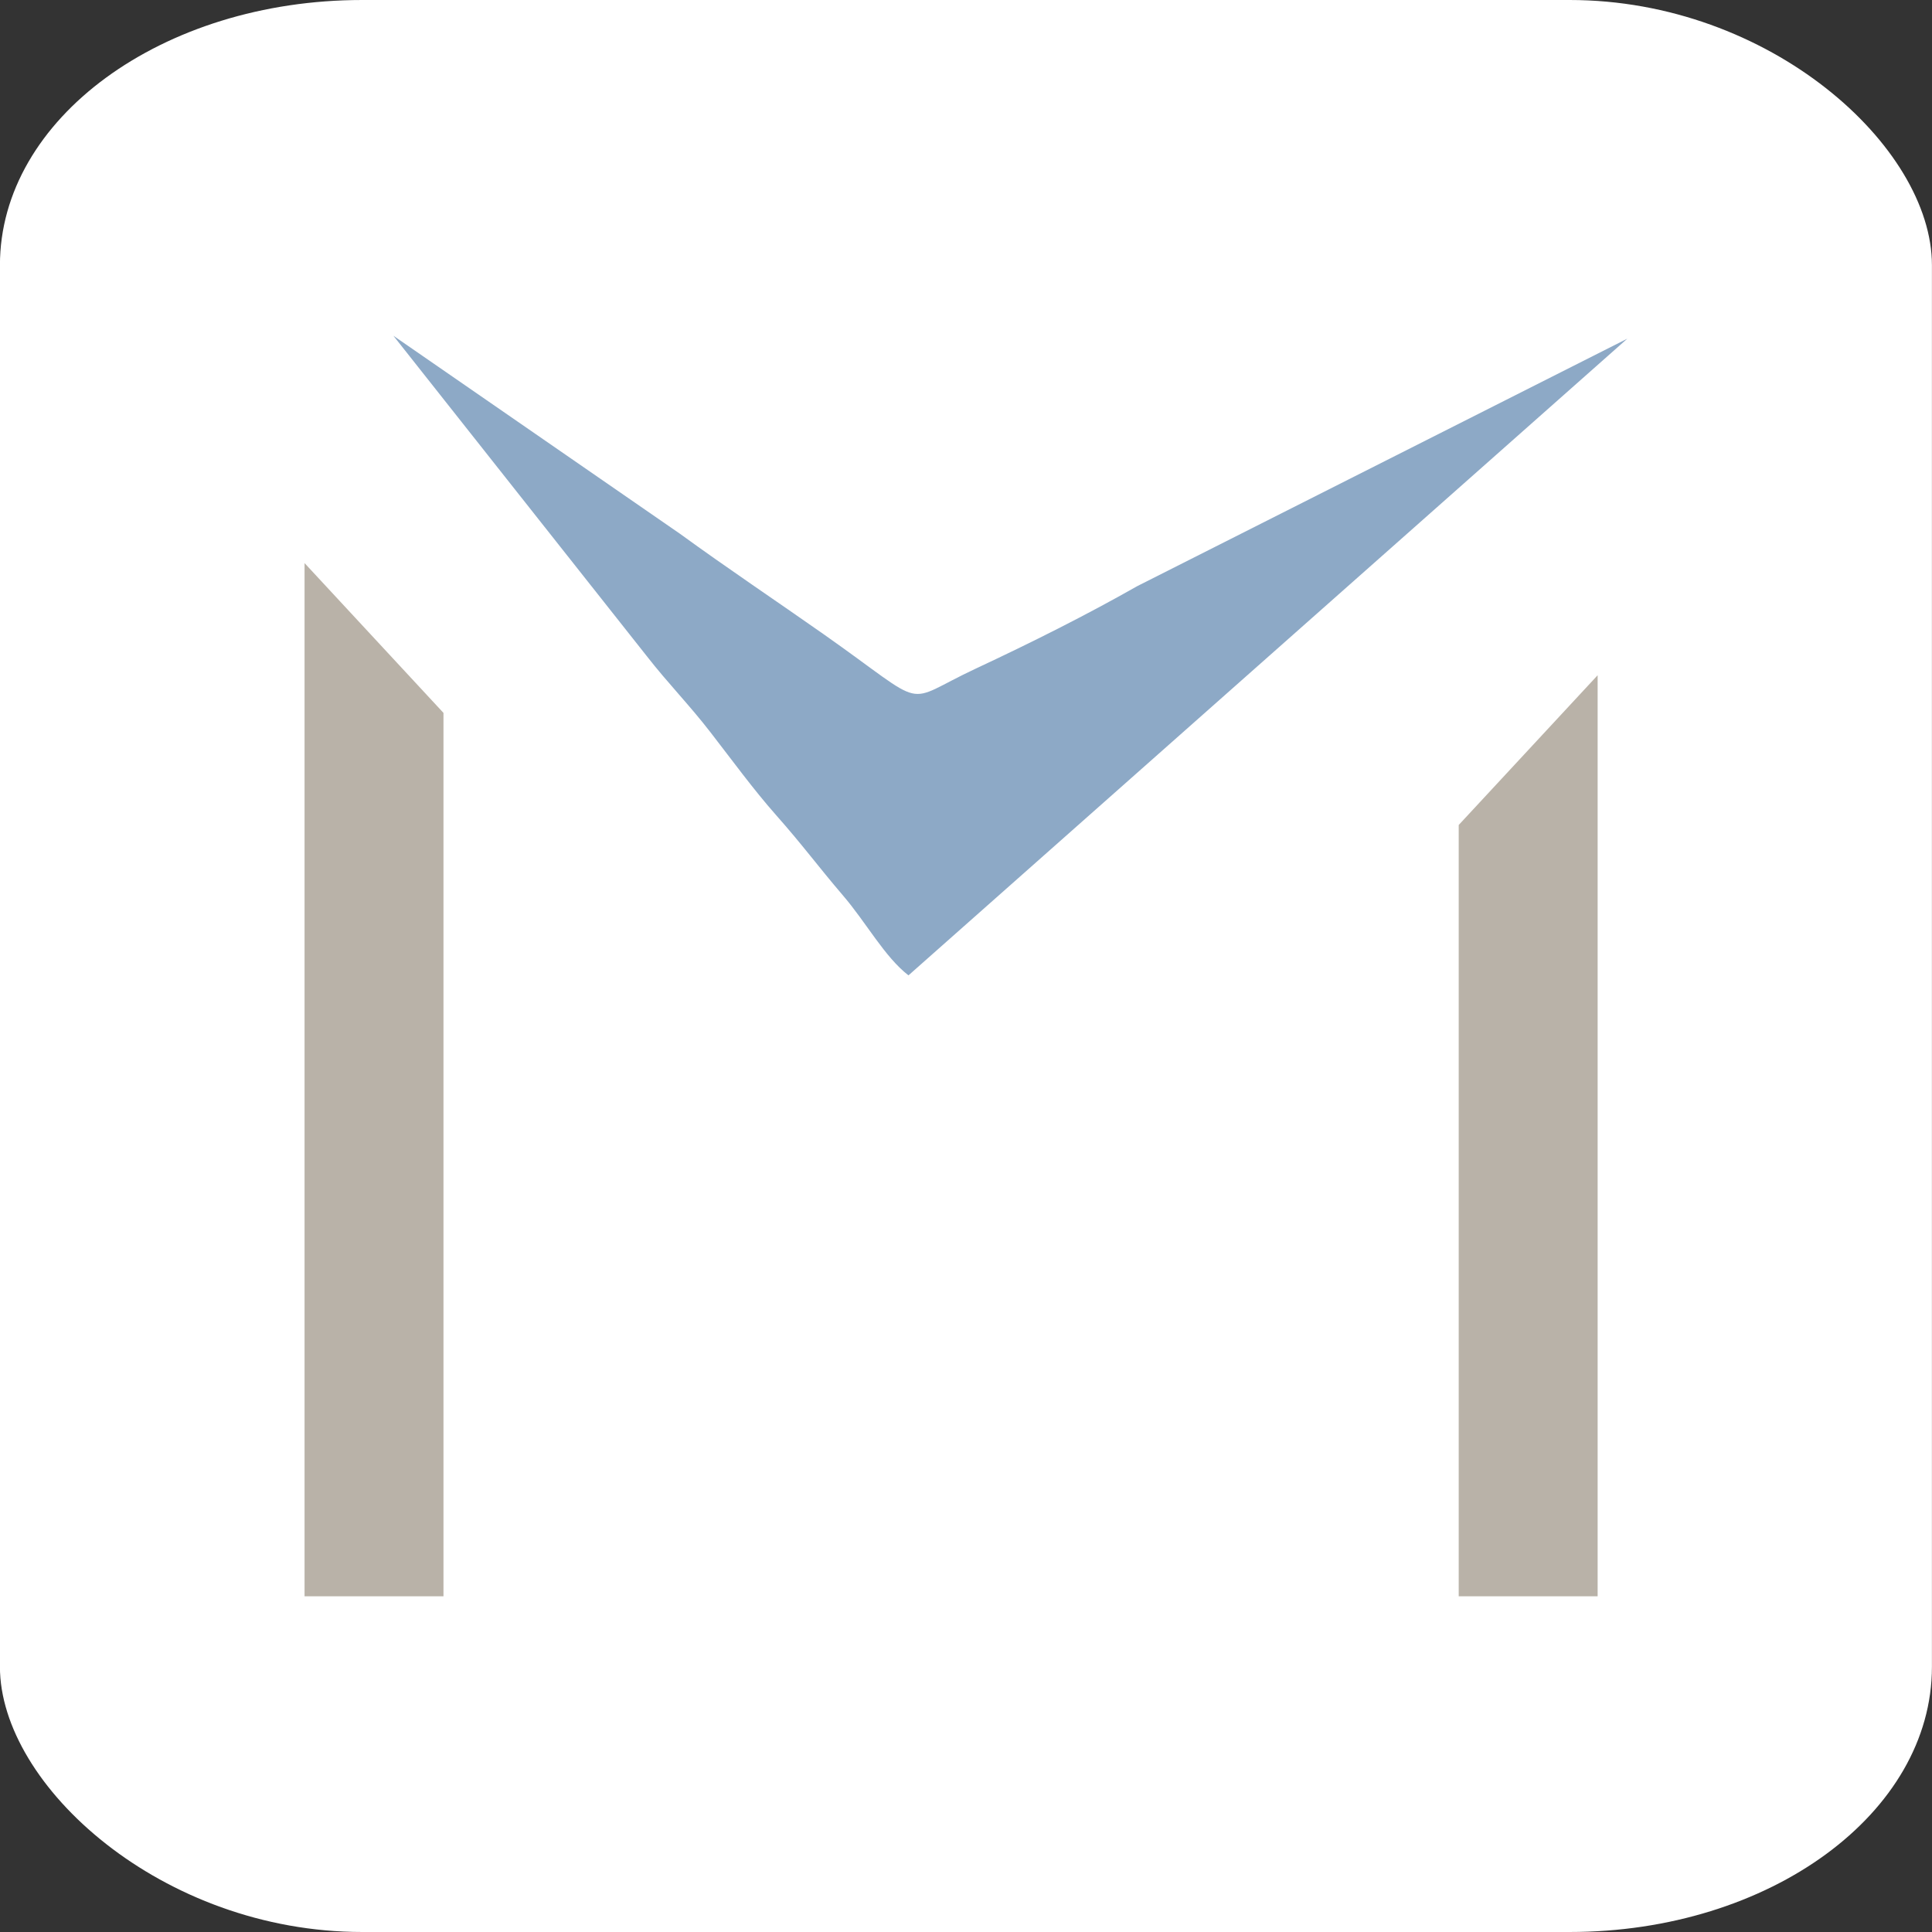
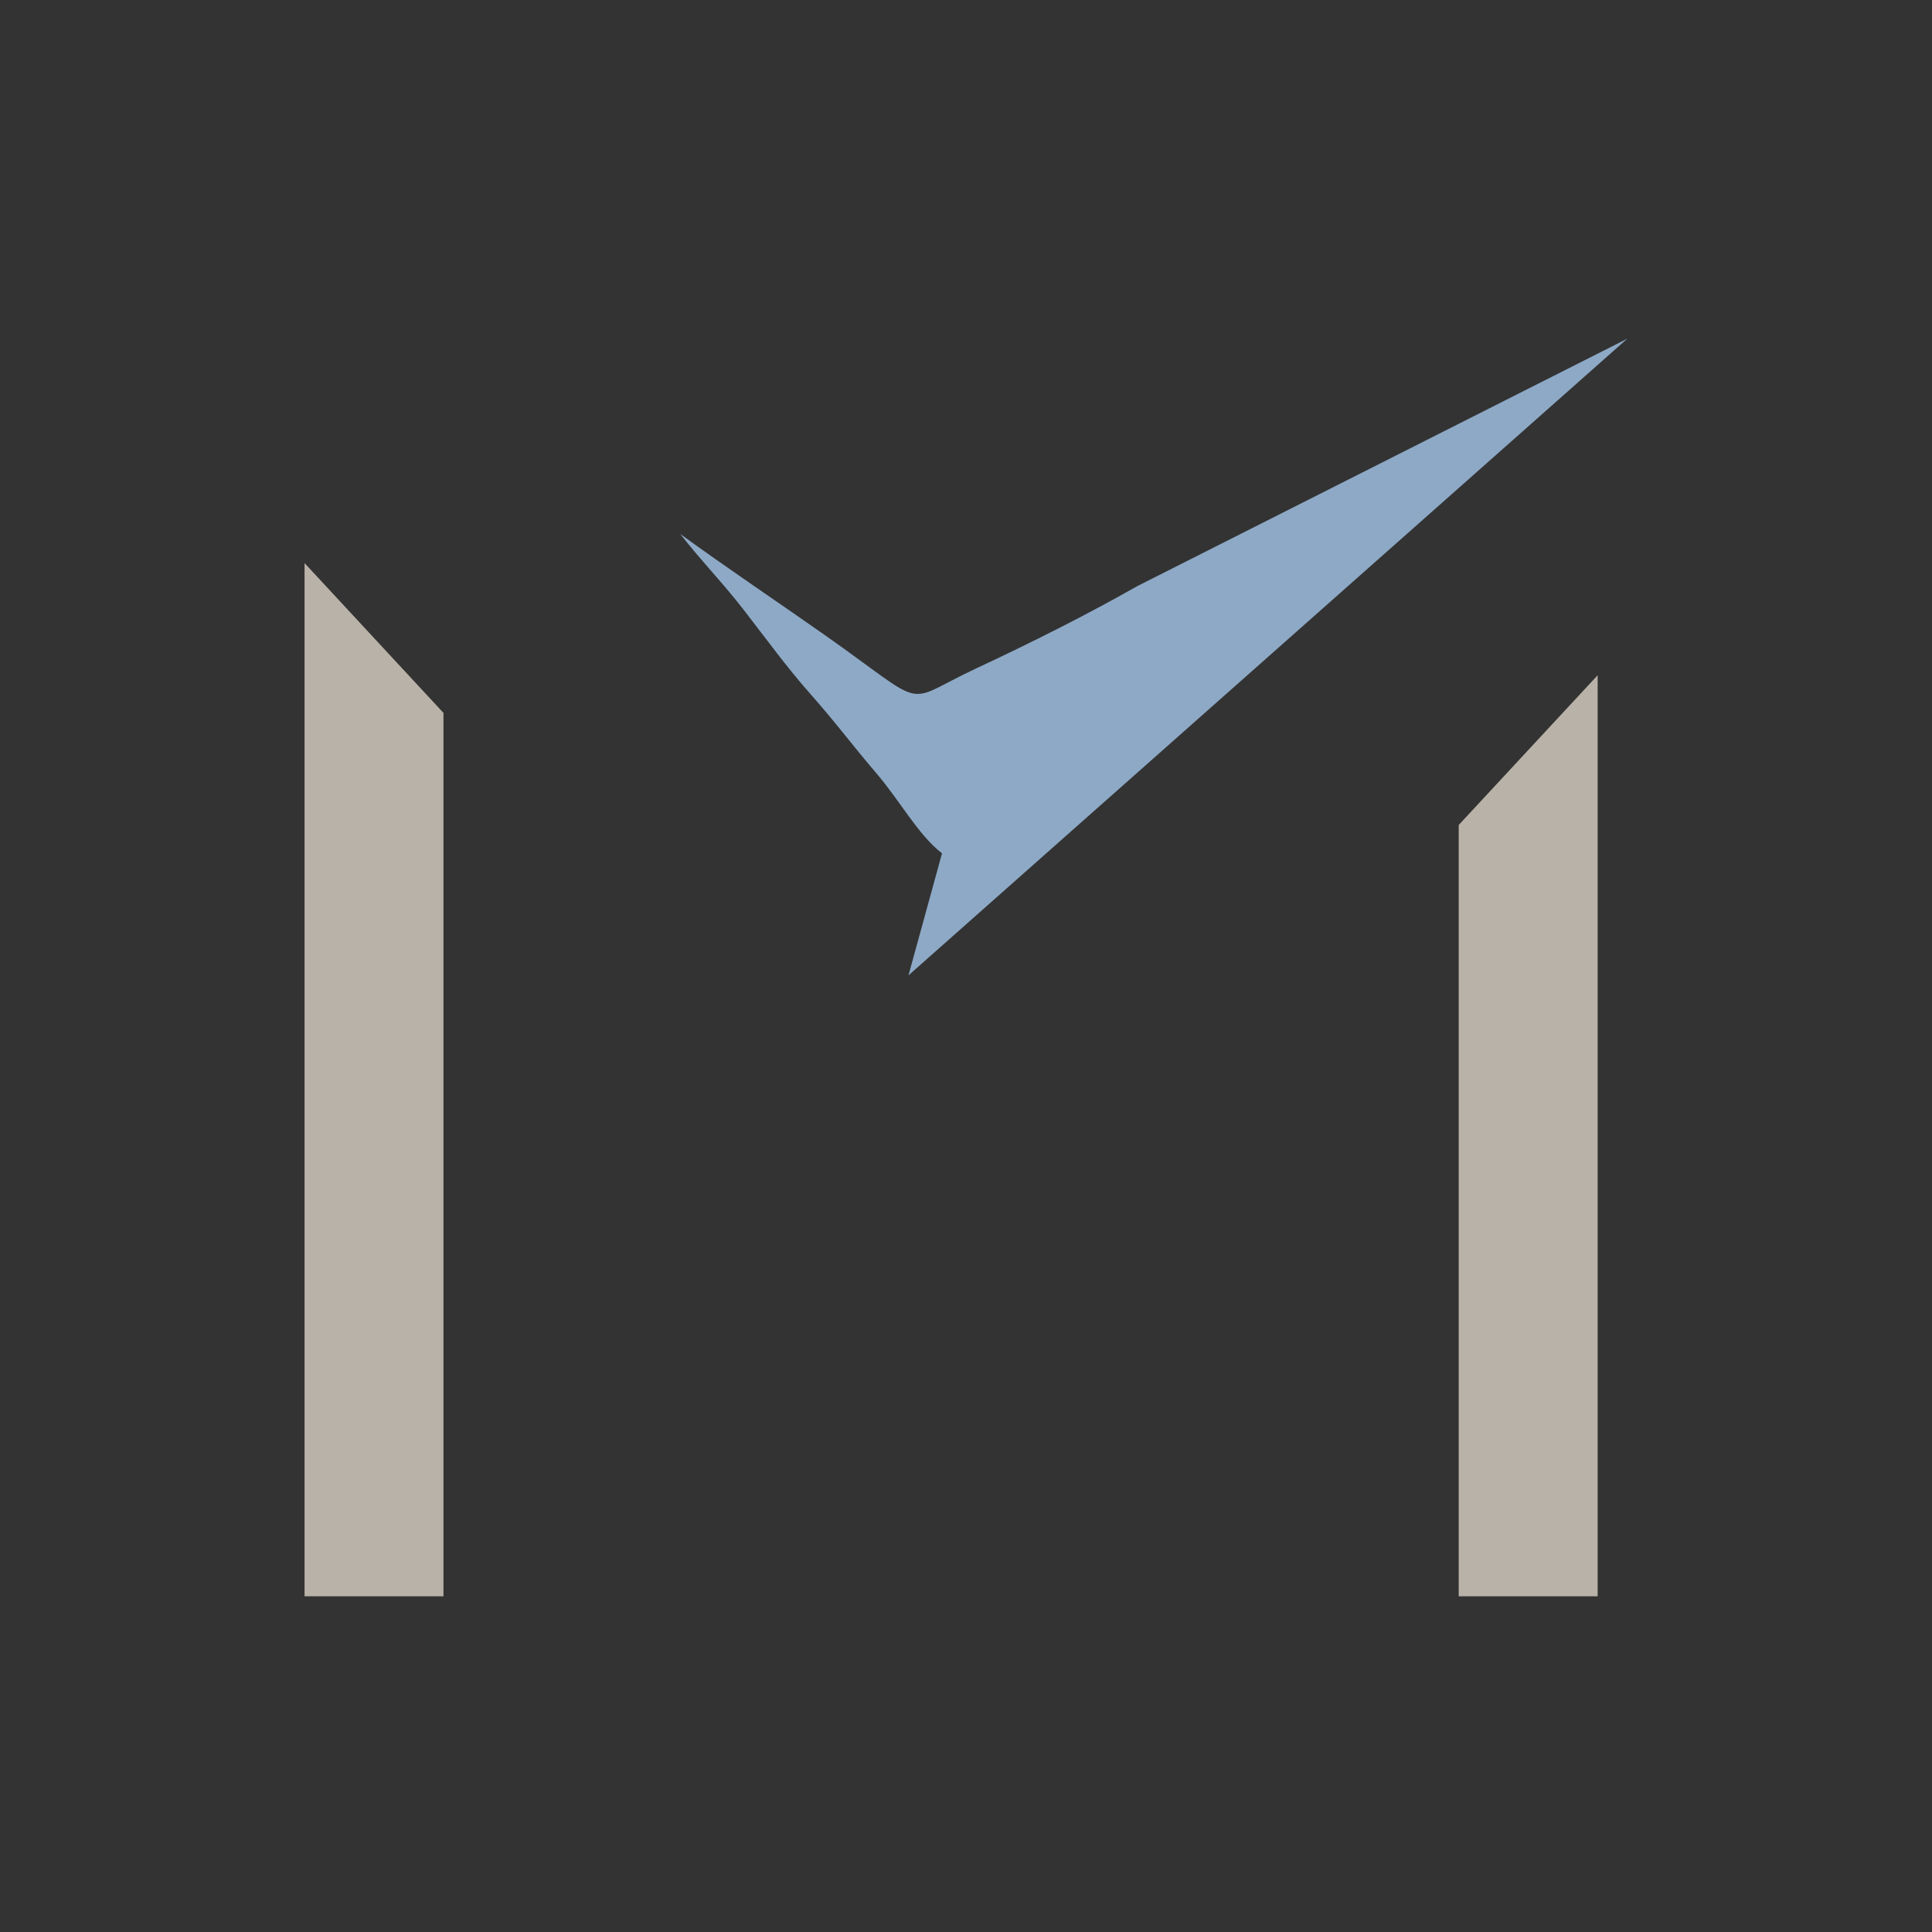
<svg xmlns="http://www.w3.org/2000/svg" xml:space="preserve" width="2.709mm" height="2.709mm" version="1.1" style="shape-rendering:geometricPrecision; text-rendering:geometricPrecision; image-rendering:optimizeQuality; fill-rule:evenodd; clip-rule:evenodd" viewBox="0 0 305.26 305.26">
  <rect x="0" y="0" width="305.26" height="305.26" fill="#333333" stroke="none" />
  <defs>
    <style type="text/css"> .fil1 {fill:#8DA9C6} .fil2 {fill:#B9B2A8} .fil0 {fill:white} </style>
  </defs>
  <g id="Слой_x0020_1">
-     <rect class="fil0" x="-0.01" y="0" width="305.26" height="305.26" rx="57.24" ry="41.9" />
    <g id="_2474608482832">
-       <path class="fil1" d="M143.54 154.11l113.58 -100.6 -77.43 39.1c-7.97,4.53 -16.74,8.93 -25.45,13 -12.04,5.62 -6.94,6.67 -24.13,-5.42 -7.26,-5.1 -15.35,-10.52 -22.64,-15.83l-45.31 -31.31 40.01 50.59c3.4,4.36 6.77,7.76 10.1,12.08 3.54,4.57 6.75,8.99 10.31,13.02 4.32,4.88 6.66,8.13 10.59,12.72 3.72,4.33 6.57,9.7 10.37,12.65z" />
+       <path class="fil1" d="M143.54 154.11l113.58 -100.6 -77.43 39.1c-7.97,4.53 -16.74,8.93 -25.45,13 -12.04,5.62 -6.94,6.67 -24.13,-5.42 -7.26,-5.1 -15.35,-10.52 -22.64,-15.83c3.4,4.36 6.77,7.76 10.1,12.08 3.54,4.57 6.75,8.99 10.31,13.02 4.32,4.88 6.66,8.13 10.59,12.72 3.72,4.33 6.57,9.7 10.37,12.65z" />
      <polygon class="fil2" points="48.12,88.97 70.07,112.64 70.07,252.22 48.12,252.22 " />
      <polygon class="fil2" points="252.43,106.69 230.48,130.35 230.48,252.22 252.43,252.22 " />
    </g>
  </g>
</svg>